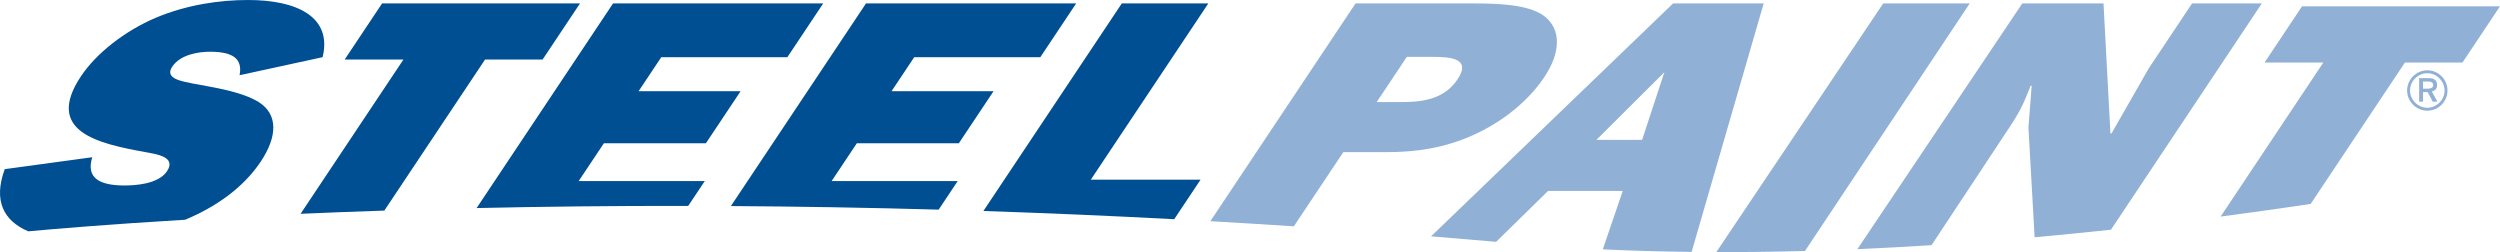
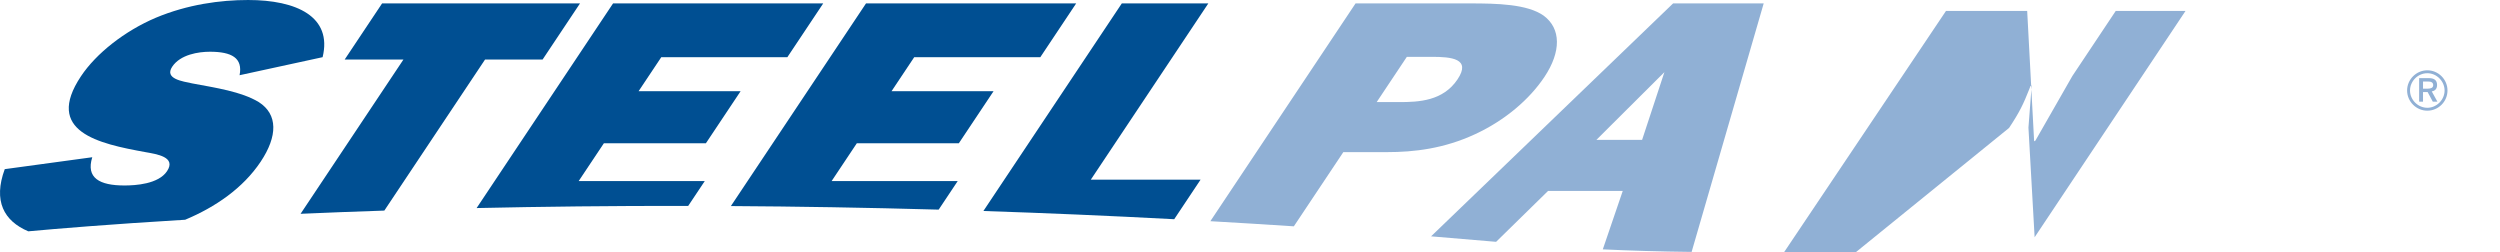
<svg xmlns="http://www.w3.org/2000/svg" clip-rule="evenodd" fill-rule="evenodd" stroke-linejoin="round" stroke-miterlimit="2" viewBox="0 0 2784 281">
  <g fill="#004f92">
    <path d="m290.32 180.017c18.95-28.421 19.217-52.679-2.129-66.321-19.433-11.746-48.008-15.917-74.258-20.842-10.3-2.275-31.255-4.929-22.159-18.571 9.1-13.645 29.296-16.675 42.021-16.675 24.083 0 36.804 6.821 33.004 26.146l92.463-20.083c10.983-45.1-28.892-63.671-82.971-63.671-30.896 0-67.354 4.929-102.658 19.708-34.85 14.78-66.521 39.792-83.455 65.184-41.183 61.775 19.496 75.041 71.8 84.512 12.571 2.275 34.634 5.313 24.021 21.225-9.604 14.4-35.154 15.913-47.421 15.913-27.72 0-43.066-8.334-35.833-31.454l-97.454 13.266c-13.104 35.517-.929 57.675 26.175 69.238 31.596-2.904 91.146-7.896 174.725-12.892 33.717-14.112 64.454-35.179 84.129-64.683" fill-rule="nonzero" />
    <path d="m540.135 66.325h64.075l41.691-62.534h-220.395l-41.692 62.534h65.437l-114.525 171.762c29.38-1.279 60.455-2.492 93.267-3.575z" />
    <path d="m766.388 229.288 18.45-27.671h-140.412l28.045-42.062h113.609l38.658-57.988h-113.604l25.271-37.895h140.412l39.925-59.884h-234.029l-151.95 227.9c72.383-1.604 151.142-2.521 235.625-2.4" fill-rule="nonzero" />
    <path d="m1066.52 201.619h-140.417l28.05-42.067h113.604l38.663-57.983h-113.605l25.267-37.896h140.417l39.925-59.883h-234.025l-150.484 225.687c73.288.446 150.525 1.692 231.384 3.971z" />
    <path d="m1336.94 200.105h-122.238l130.892-196.316h-96.338l-154.141 231.179c68.483 2.254 139.408 5.271 212.483 9.146z" />
  </g>
  <g fill="#90b0d5">
    <path d="m1566.67 63.291h27.721c21.812 0 44.179 1.896 28.767 25.012-16.171 24.255-43.288 25.392-65.096 25.392h-24.996zm-70.746 106.112h48.617c29.996 0 63.421-3.787 98.371-20.083 33.537-15.542 60.562-39.037 76.987-63.667 18.7-28.045 18.613-53.816-.866-68.216-18.221-12.888-51.796-13.646-82.242-13.646h-127.238l-161.712 242.533c30.633 1.742 61.637 3.642 92.987 5.704z" fill-rule="nonzero" />
    <path d="m1853.48 80.344-24.837 75.417h-50.896zm-129.542 132.267h83.159l-22.217 65.079c30.471 1.433 63.408 2.438 98.9 2.842l80.271-276.742h-100.883l-269.525 259.396c23.954 1.929 48.12 3.979 72.425 6.108z" />
-     <path d="m2010.03 279.48 183.467-275.692h-96.337l-185.855 276.929c31.067.079 63.959-.3 98.725-1.237" />
-     <path d="m2237.26 142.498c11.879-17.812 16.121-26.908 22.696-43.583l1.113-3.033 1.416-.759-3.612 46.996 6.883 122.079c27.538-2.47 55.842-5.254 84.996-8.395l168.029-252.013h-77.704l-48.263 72.388-41.195 72.008-1.417.754-7.733-145.15h-90.43l-183.637 273.642c26.517-1.129 54.042-2.596 82.546-4.409z" />
-     <path d="m2678.15 69.61h64.075l41.695-62.529h-220.4l-41.691 62.529h65.437l-114.387 171.558c32.525-4.27 65.95-8.958 100.275-14.083z" />
+     <path d="m2237.26 142.498c11.879-17.812 16.121-26.908 22.696-43.583l1.113-3.033 1.416-.759-3.612 46.996 6.883 122.079l168.029-252.013h-77.704l-48.263 72.388-41.195 72.008-1.417.754-7.733-145.15h-90.43l-183.637 273.642c26.517-1.129 54.042-2.596 82.546-4.409z" />
    <path d="m2703.04 120.025c10.341 0 19.246-8.812 19.246-19.25 0-10.342-8.813-19.246-19.246-19.246-10.525 0-19.25 8.904-19.25 19.246 0 10.438 8.908 19.25 19.25 19.25m0 3.238c-12.325 0-22.488-10.255-22.488-22.488 0-12.321 10.25-22.487 22.488-22.487 12.321 0 22.487 10.075 22.487 22.487 0 12.325-10.075 22.488-22.487 22.488m-4.771-24.555h5.579c3.058 0 5.758-.9 5.758-3.866 0-3.15-2.52-4.05-5.4-4.05h-5.937zm0 14.48h-4.317v-26.171h10.796c4.858 0 9.171 1.437 9.171 7.641 0 4.138-2.154 6.567-5.933 7.109l6.295 11.421h-5.125l-5.758-10.7h-5.129z" fill-rule="nonzero" />
  </g>
</svg>